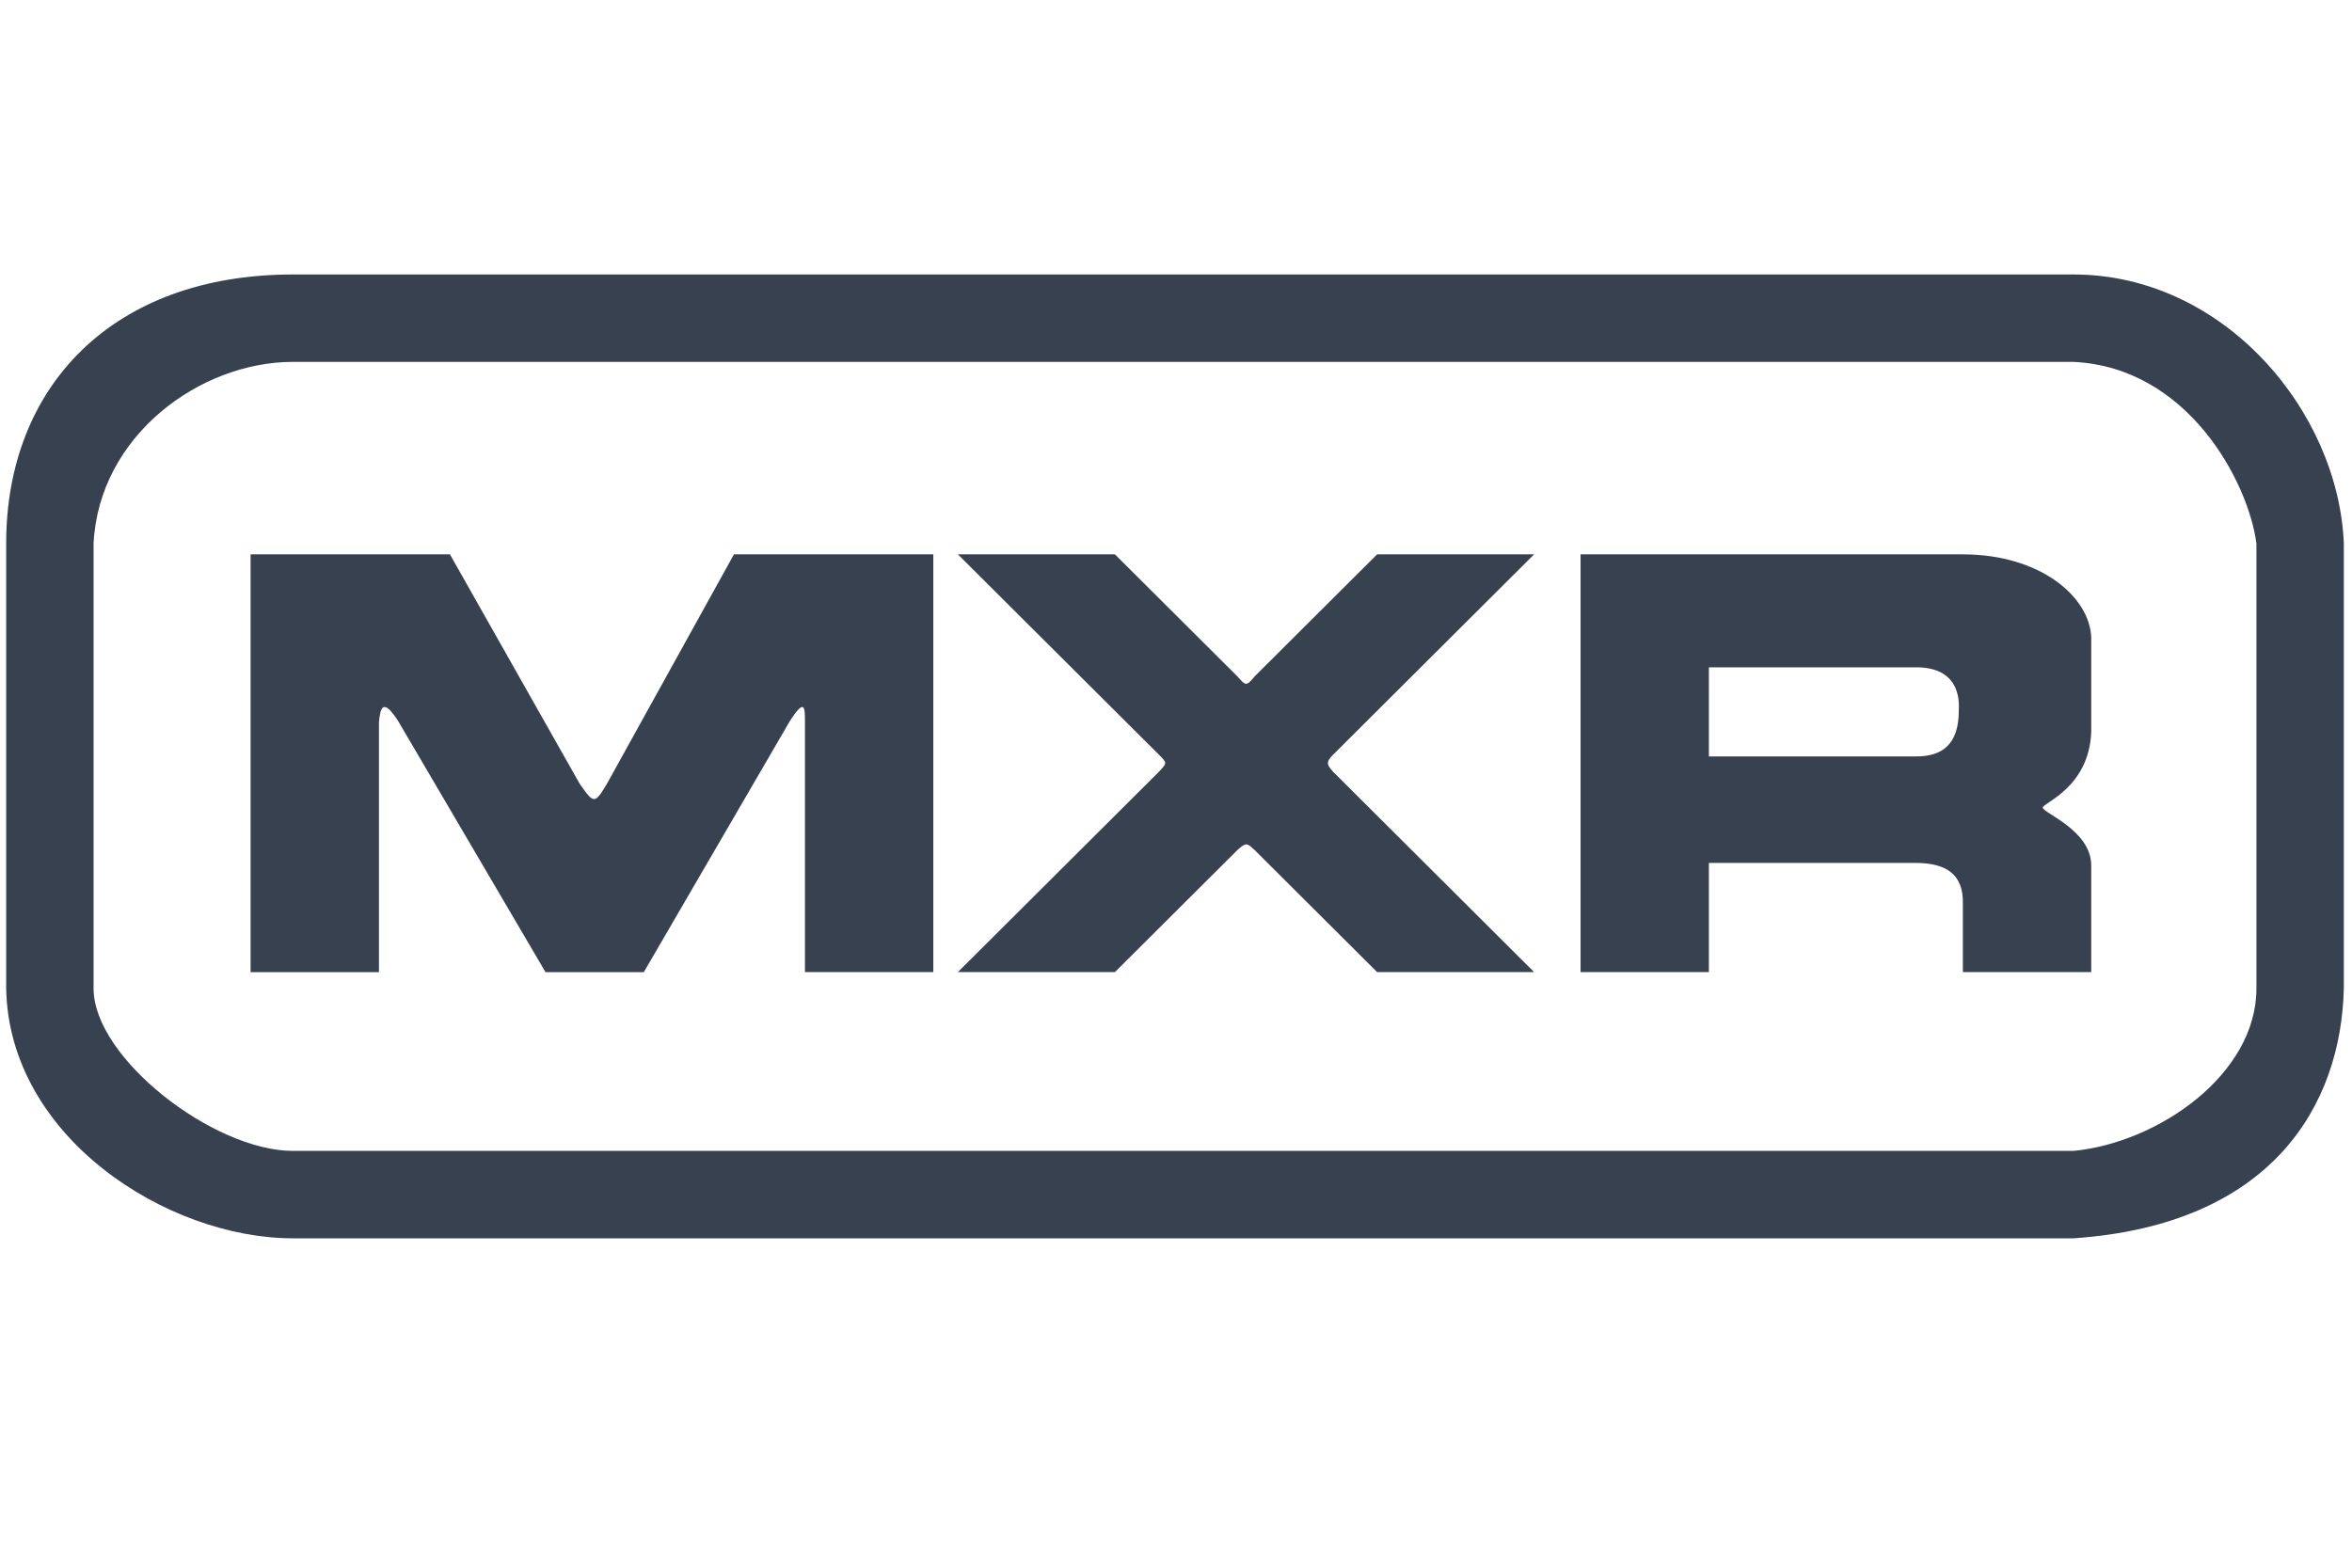
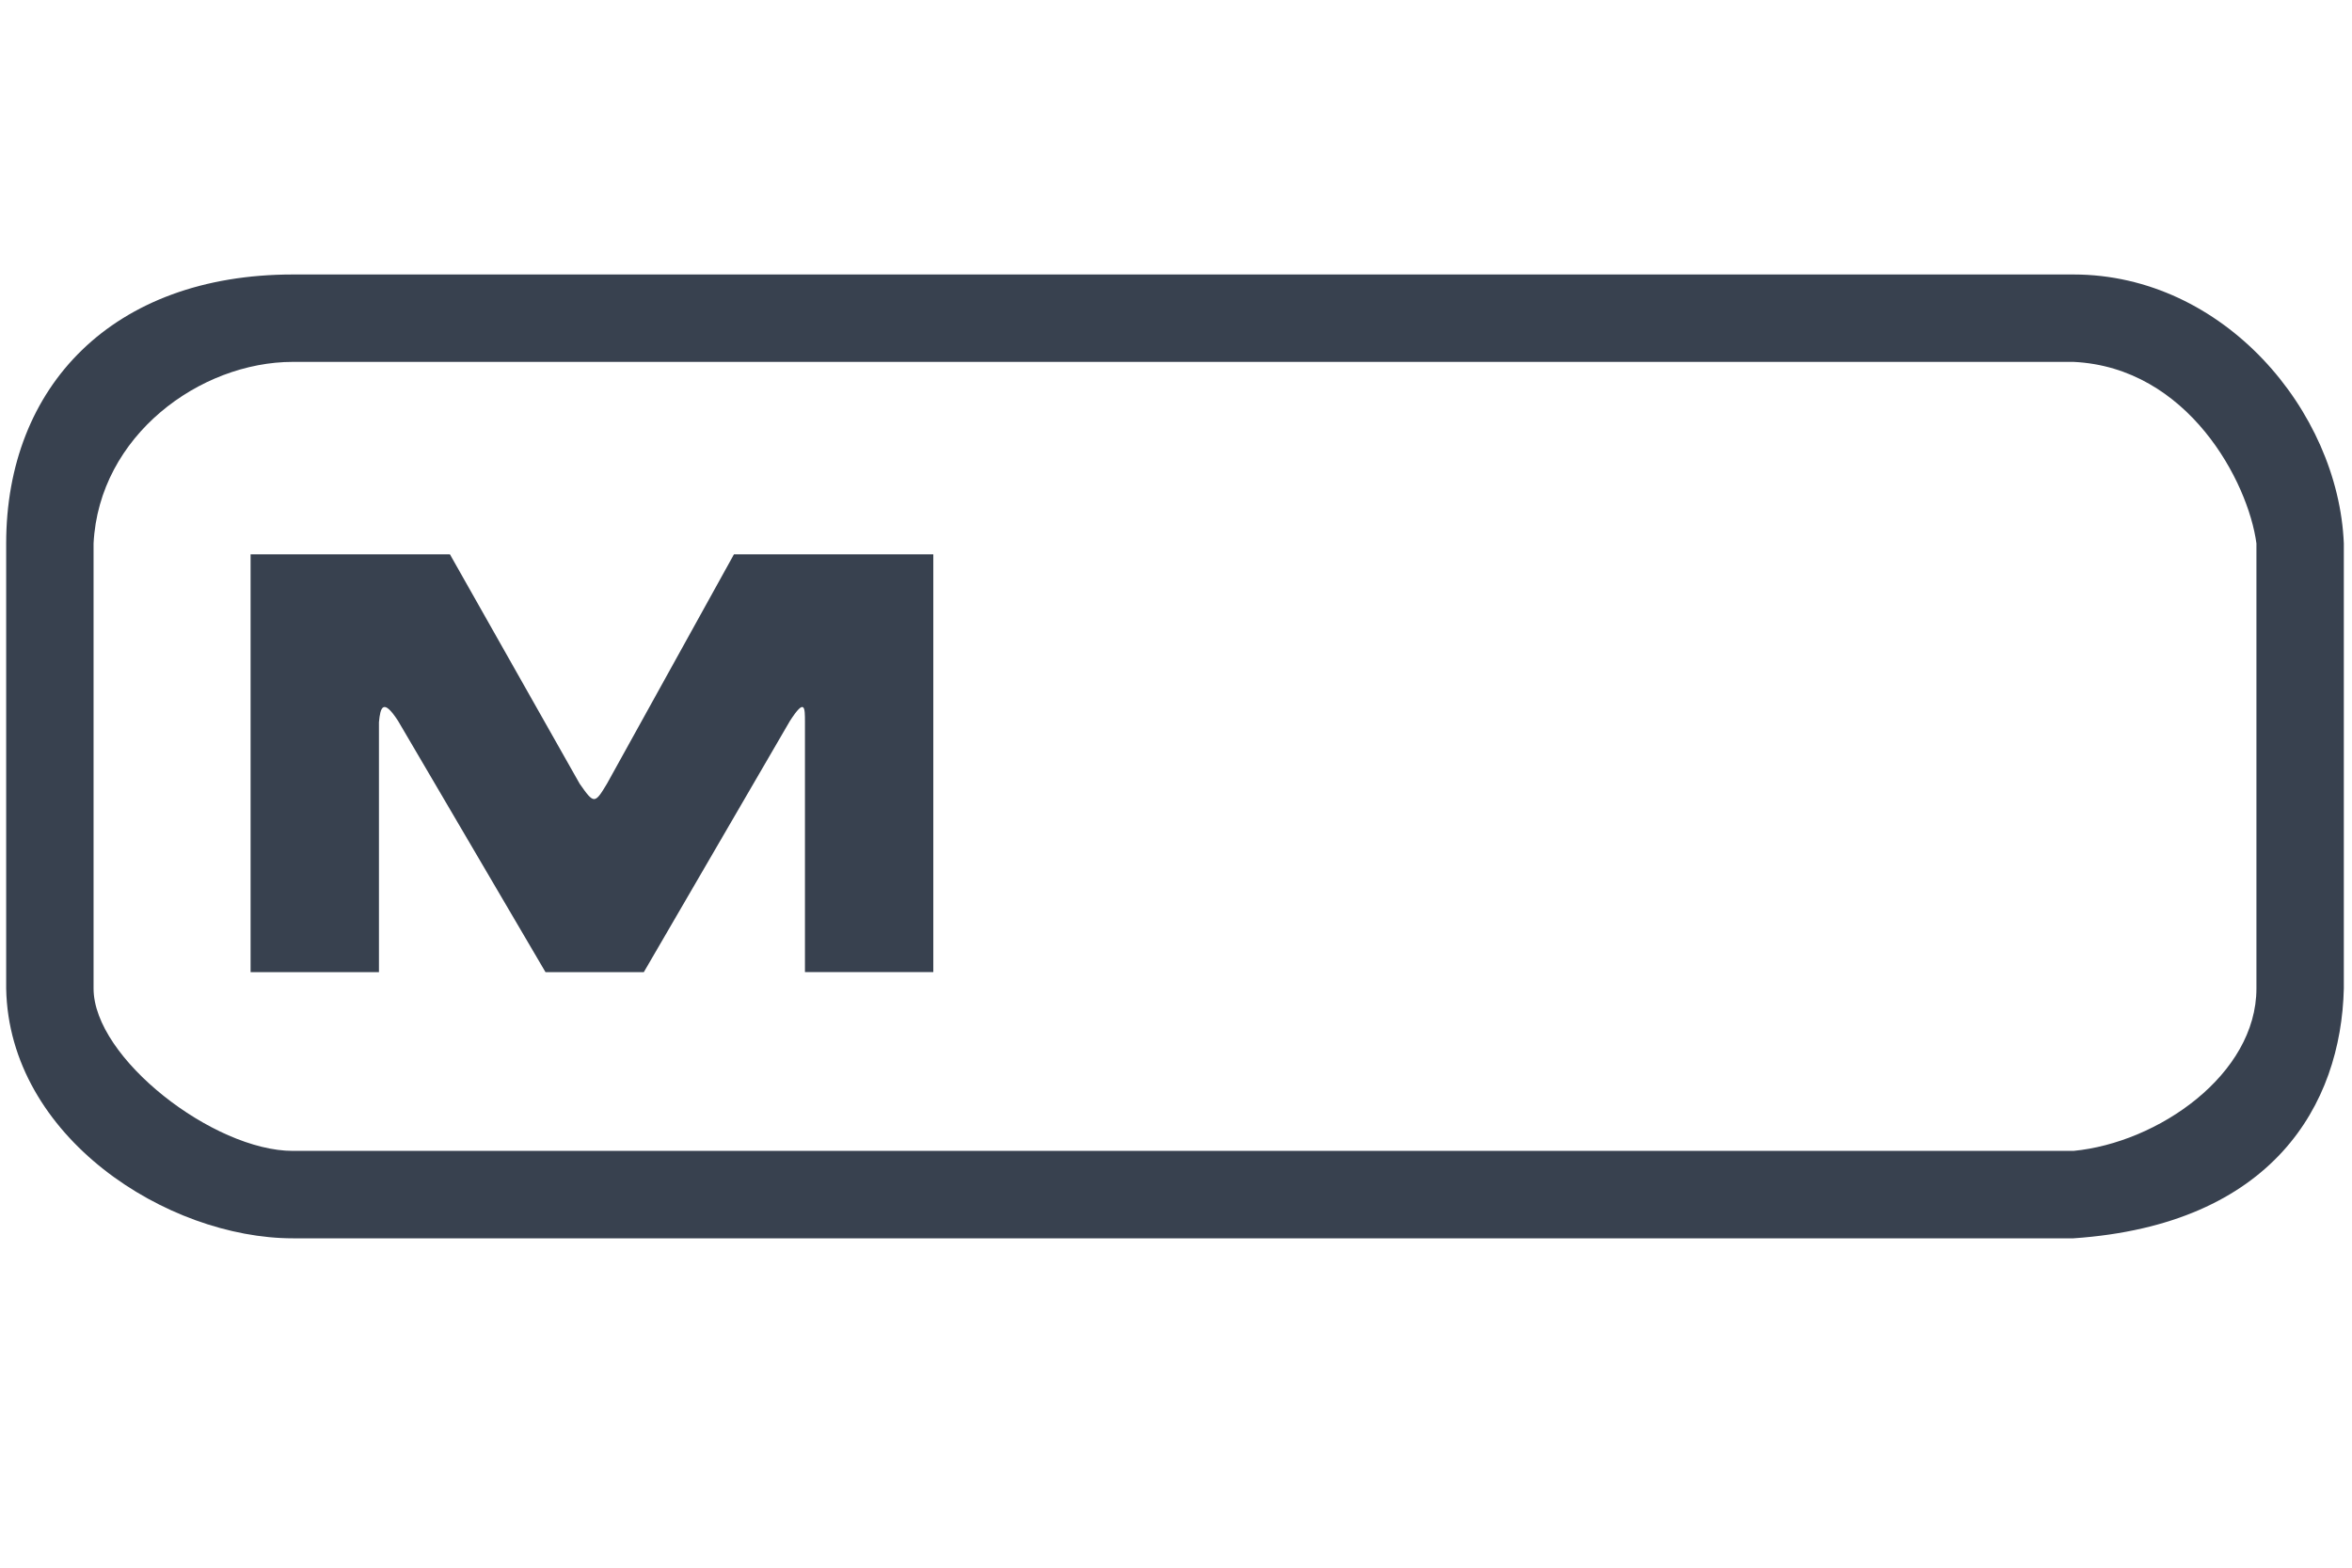
<svg xmlns="http://www.w3.org/2000/svg" version="1.1" id="Layer_1" x="0px" y="0px" width="120px" height="80px" viewBox="0 0 120 80" enable-background="new 0 0 120 80" xml:space="preserve">
  <g>
-     <path fill="#38414F" d="M64.015,34.514l6.246-6.225h8.01L68.015,38.513c-0.368,0.366-0.332,0.504,0,0.87l10.256,10.224h-8.01   l-6.246-6.226c-0.395-0.372-0.442-0.393-0.868-0.018l-6.263,6.243h-8.012l10.275-10.241c0.383-0.418,0.419-0.418,0-0.834   L48.872,28.289h8.012l6.246,6.225C63.572,35.011,63.585,35.026,64.015,34.514z" />
    <path fill="#38414F" d="M20.31,36.789c-0.767-1.184-0.907-0.696-0.976,0.07v12.749h-6.549V28.289h10.171l6.618,11.704   c0.731,1.045,0.767,1.045,1.394,0l6.478-11.704h10.172v21.318h-6.549V36.859c0-0.766,0-1.254-0.766-0.07l-7.455,12.819h-5.017   L20.31,36.789z" />
-     <path fill="#38414F" d="M100.146,28.289H80.641v21.318h6.547v-5.573h10.521c1.567,0,2.473,0.558,2.438,2.089v3.484h6.549v-5.434   c0-1.812-2.473-2.684-2.473-2.96c0-0.246,2.367-1.012,2.473-3.87V32.54C106.625,30.448,104.084,28.289,100.146,28.289z    M99.938,36.267c0,1.777-0.905,2.333-2.16,2.333h-10.59v-4.547h10.59C100.168,34.059,99.938,36.044,99.938,36.267z" />
    <path fill="#38414F" d="M105.789,14.007H14.944c-9.195,0-14.629,5.712-14.629,13.725v22.711c0.139,7.593,8.22,12.749,14.629,12.749   h90.845c10.171-0.696,13.655-6.83,13.794-12.749V27.732C119.305,20.974,113.453,14.007,105.789,14.007z M115.124,50.443   c0,4.39-5.016,7.873-9.335,8.288H14.944c-4.041,0-10.17-4.735-10.17-8.288V27.732c0.278-5.505,5.433-9.265,10.17-9.265h90.845   c5.852,0.277,8.918,6.129,9.335,9.265V50.443z" />
  </g>
</svg>